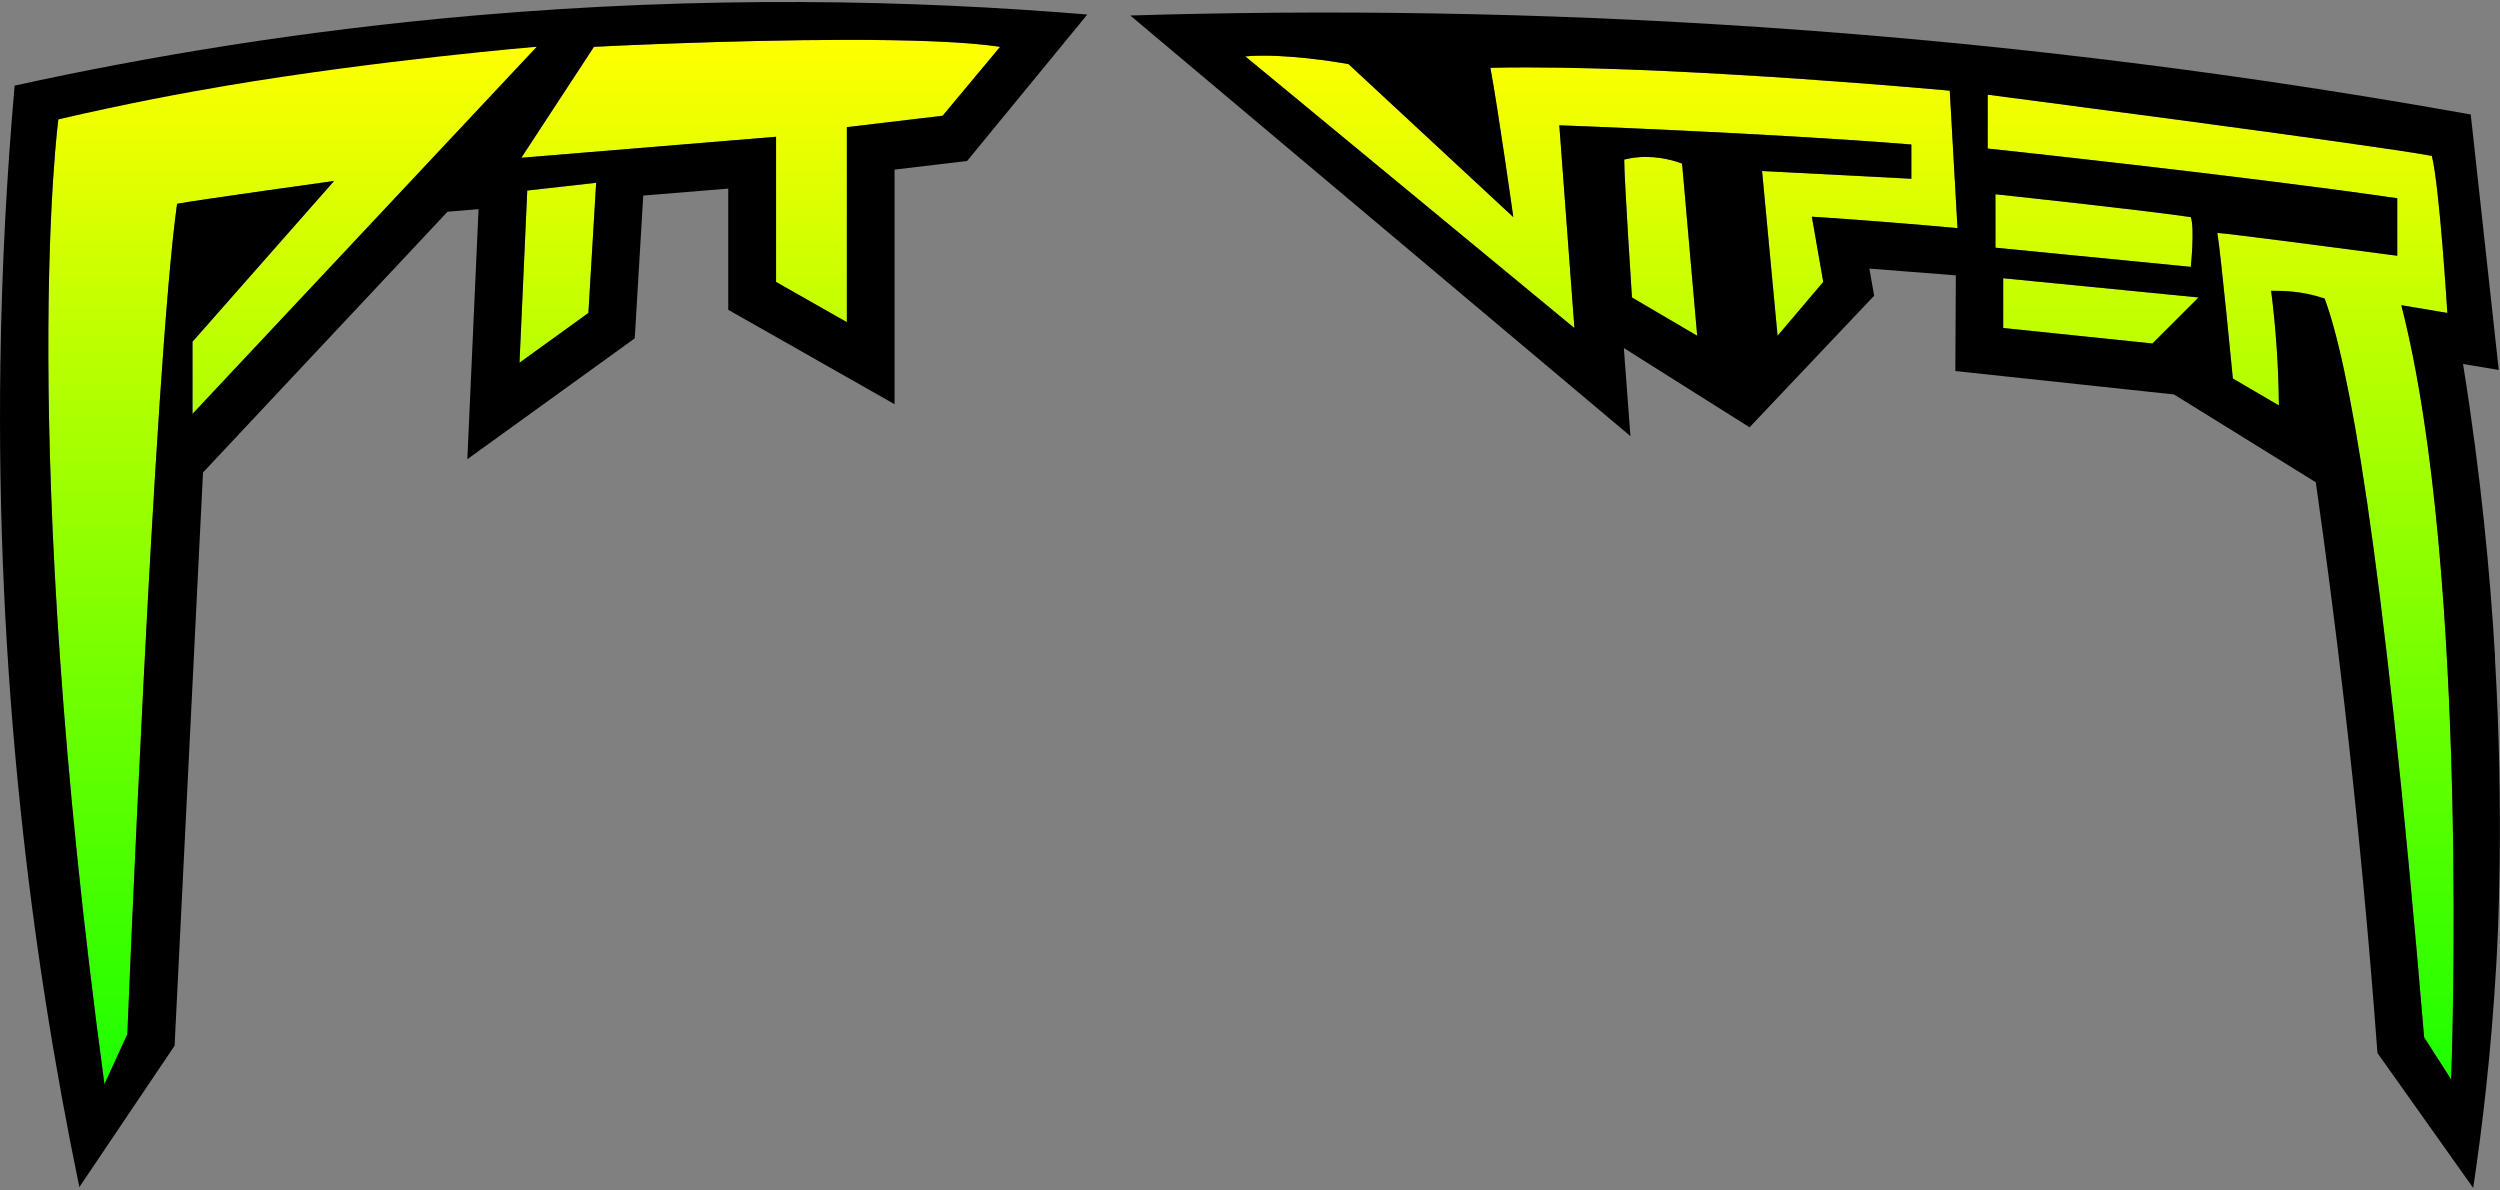
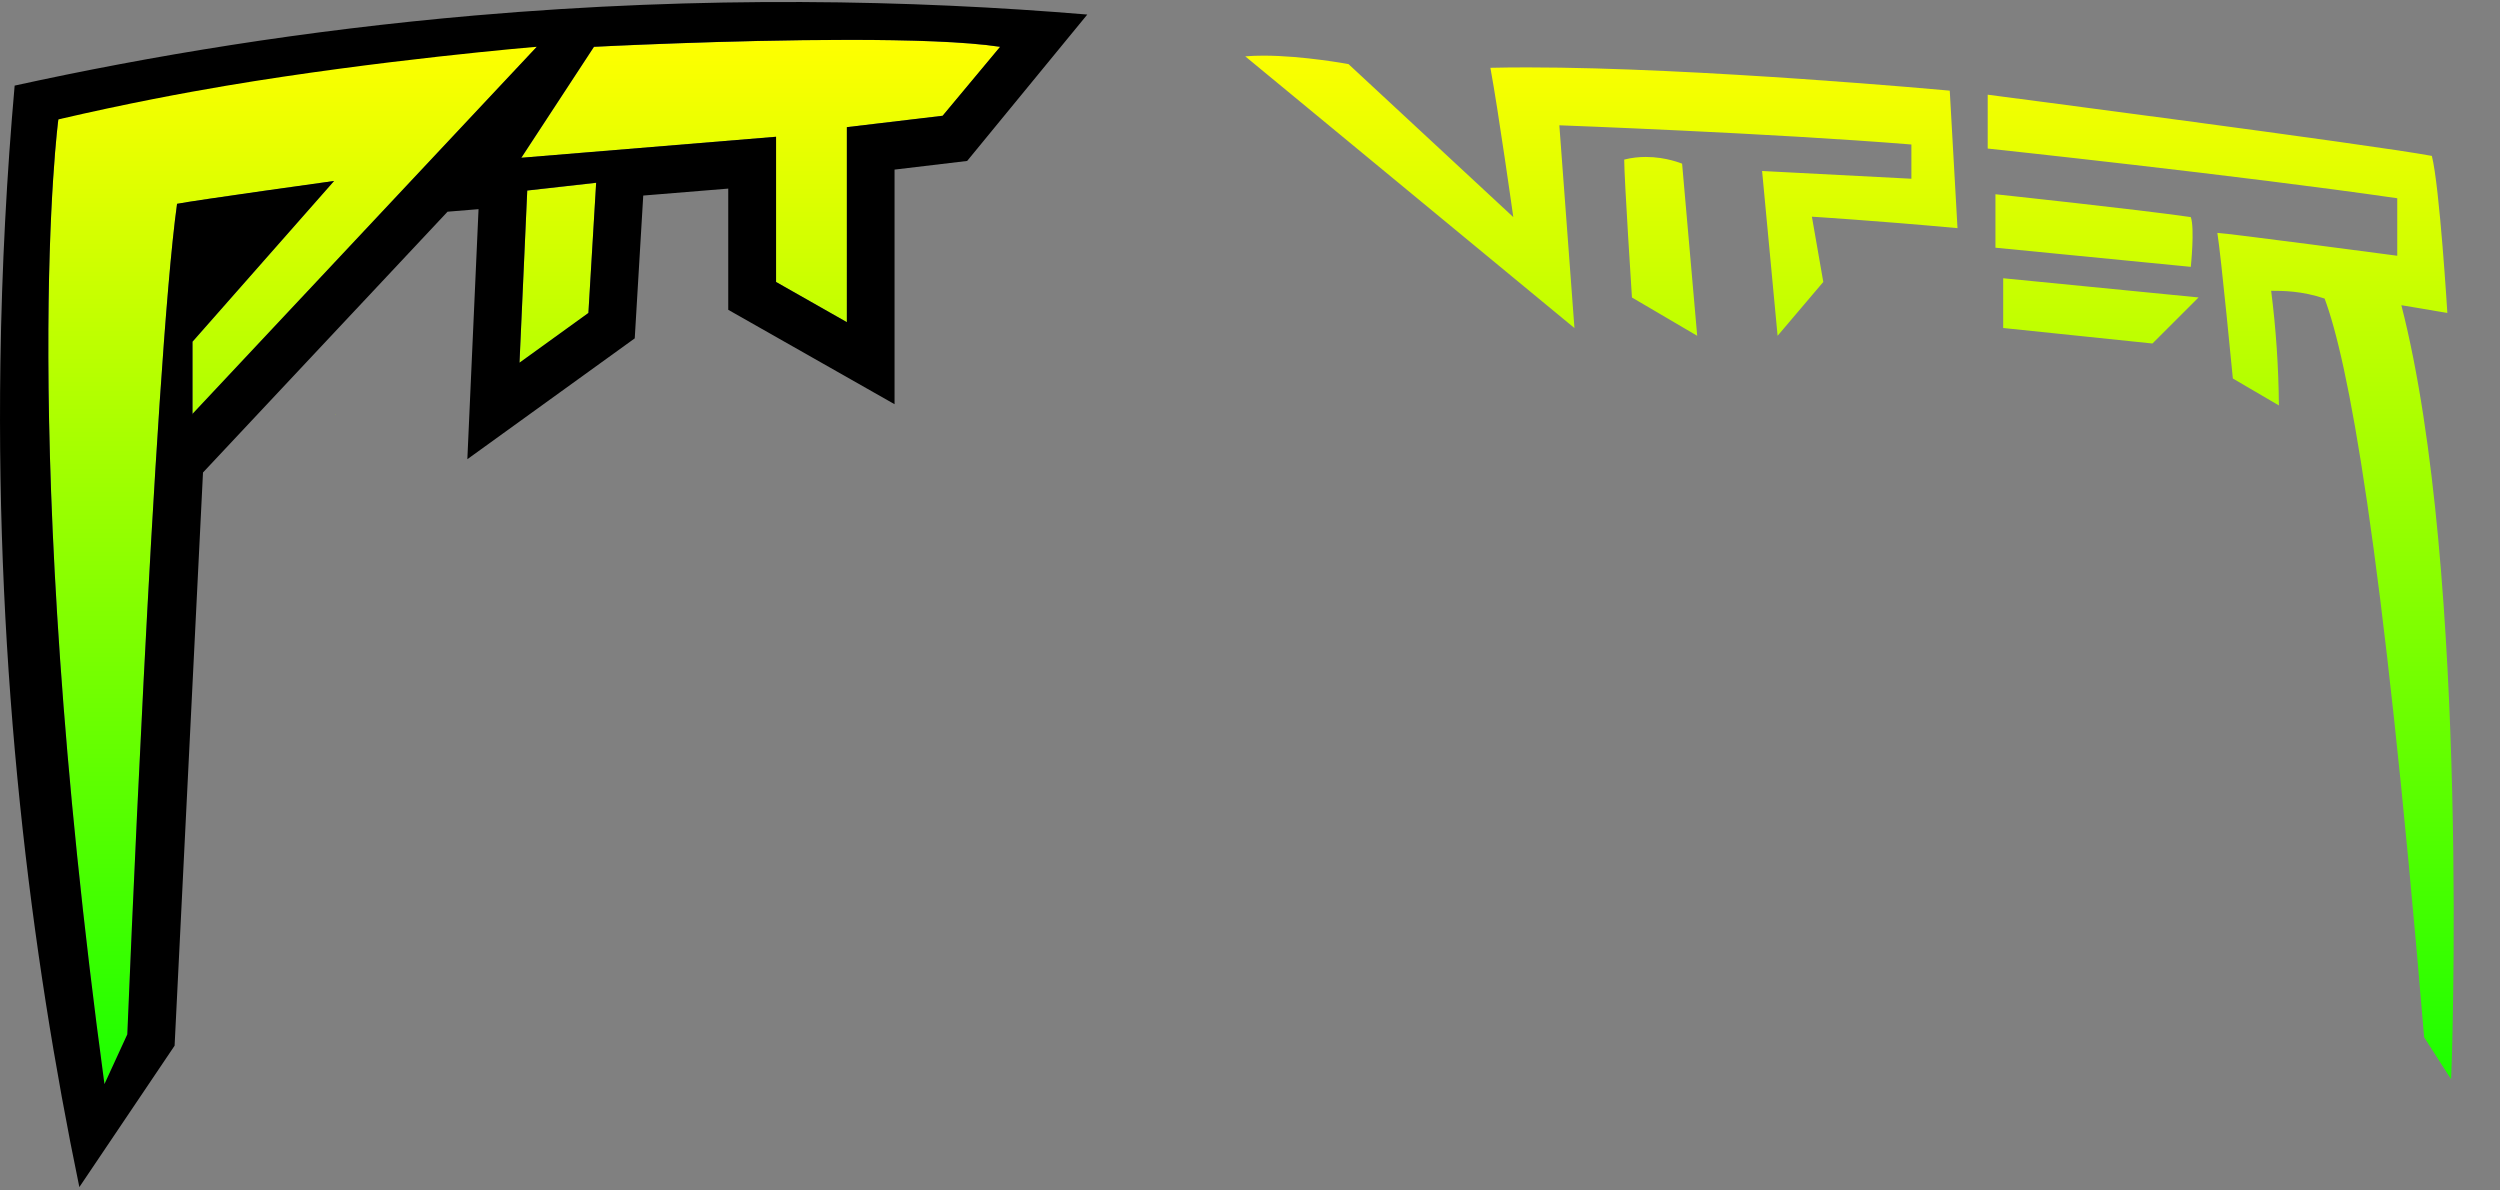
<svg xmlns="http://www.w3.org/2000/svg" viewBox="0 0 500 238" id="logo">
  <rect x="0" y="0" width="500" height="238" fill="#808080" stroke="none" />
  <defs>
    <style>
      .cls-1 {
        fill: url(#Dégradé_sans_nom_5);
      }

      .cls-1, .cls-2 {
        stroke-width: 0px;
      }

      .cls-2 {
        fill: #000;
      }
    </style>
    <linearGradient gradientUnits="userSpaceOnUse" y2="7.98" x2="250.2" y1="233.77" x1="250.2" data-name="Dégradé sans nom 5" id="Dégradé_sans_nom_5">
      <stop stop-color="#09ff00" offset="0" />
      <stop stop-color="#ff0" offset="1" />
    </linearGradient>
  </defs>
  <path d="M47.01,233.74v.03l.06-.11-.06.09ZM67.08,82.86h.08v-.08l-.08.08ZM38.5,82.78L107.36,9.36s-.45,0-1.3,0c-8.79,0-60.17.61-94.39,14.53,0,0-8.41,62.81,9.22,192.94l4.57-9.95s5.39-133.23,9.95-166.11c3.83-.74,31.41-4.57,31.41-4.57l-28.32,32.15v14.44ZM105.45,38.11l-1.55,34.44,13.78-9.95,1.55-26.03-13.78,1.55ZM169.77,7.98c-24.07,0-50.97,1.39-50.97,1.39l-14.53,22.19,50.95-4.2v29.04l14.16,8.04V25.43l19.17-2.28,11.49-13.78c-6.9-1.04-18.23-1.39-30.26-1.39ZM336.42,32.73c-.06,0-3.12-1.34-7.25-1.34-1.35,0-2.82.14-4.33.53,0,3.83,1.55,27.58,1.55,27.58l13.05,7.66-3.02-34.43ZM391.5,45.63l-1.55-27.5s-50.31-4.65-84.45-4.65c-2.58,0-5.05.02-7.42.08,1.56,8.41,4.58,29.86,4.58,29.86l-32.96-30.6s-9.08-1.69-16.96-1.69c-1.28,0-2.52.04-3.69.14l65.84,54.34-3.02-40.55s42.09,1.55,70.41,3.84v6.85l-29.86-1.55,3.1,32.96,9.14-10.77-2.28-13.05s12.24.75,29.13,2.29ZM438.16,43.42c-10.69-1.55-39.07-4.57-39.07-4.57v10.69l39.07,3.83s.81-7.67,0-9.95ZM400.64,55.65v9.95l29.85,3.1,9.22-9.21-39.07-3.84ZM480.26,61.04l9.21,1.55s-1.55-25.3-3.1-31.41c-12.24-2.28-88.83-12.24-88.83-12.24v10.77s50.5,5.38,81.91,9.94v11.5s-34.43-4.57-35.98-4.57c.74,4.57,3.1,29.12,3.1,29.12l9.21,5.39c-.07-7.67-.58-15.33-1.55-22.93,2.29,0,6.12,0,10.69,1.55,4.58,12.24,11.5,47.48,19.91,147.75l5.39,8.41c.07-.15,3.83-101.23-9.95-154.83Z" class="cls-1" />
  <path d="M217.46,2.91C182.37-.02,141-.9,94.9,3.1,60.88,6.06,30.06,11.17,2.93,17.12,1.37,34.76.36,53.29.08,72.62c-.89,62.1,6.02,117.62,15.79,164.8,6.35-9.43,12.7-18.85,19.05-28.28,1.89-38.21,3.79-76.42,5.68-114.64,16.3-17.39,32.61-34.77,48.91-52.16l6.2-.51c-.75,16.67-1.5,33.34-2.24,50.01,11.16-8.05,22.33-16.12,33.48-24.17.57-9.52,1.13-19.04,1.7-28.56l17-1.39v24.24c11.09,6.29,22.18,12.58,33.26,18.88v-46.92c4.84-.58,9.68-1.15,14.52-1.73,8.01-9.76,16.02-19.51,24.02-29.27ZM38.5,82.78v.08h-.08l.08-.08v-14.44l28.32-32.15s-27.58,3.83-31.41,4.57c-4.57,32.88-9.95,166.11-9.95,166.11l-4.57,9.95C3.26,86.69,11.67,23.88,11.67,23.88c13.81-3.21,25.29-5.33,33.37-6.7,30.76-5.19,62.32-7.83,62.32-7.83h0L38.5,82.78ZM117.68,62.59l-13.78,9.95,1.55-34.44,13.78-1.55-1.55,26.03ZM188.54,23.15l-19.17,2.28v39l-14.16-8.04v-29.04l-50.95,4.2,14.53-22.19s26.9-1.39,50.97-1.39c12.04,0,23.37.34,30.26,1.39l-11.49,13.78Z" class="cls-2" />
-   <path d="M499.01,131.37c-.96-16.38-2.81-36.2-6.4-58.57l7.14,1.19c-1.87-17.03-3.73-34.06-5.6-51.09-42.47-7.62-89.92-13.96-141.72-17.45-45.42-3.07-87.74-3.52-126.37-2.35,33.34,28.04,66.69,56.09,100.03,84.13l-1.32-17.62c8.38,5.28,16.76,10.57,25.14,15.85,8.31-8.77,16.62-17.54,24.92-26.31-.32-1.81-.63-3.62-.95-5.43,5.76.45,11.52.9,17.29,1.35-.03,6.38-.06,12.76-.1,19.14,14.58,1.56,29.16,3.12,43.73,4.68,9.45,5.86,18.91,11.71,28.36,17.57,2.03,14.3,3.93,28.92,5.66,43.84,2.79,24.1,4.99,47.56,6.67,70.3,6.39,9,12.77,17.99,19.15,26.99,1.78-11.85,3.61-27.03,4.62-44.75.31-5.21,1.6-29.26-.28-61.48ZM326.39,59.49s-1.55-23.75-1.55-27.58c1.51-.38,2.98-.53,4.33-.53,4.13,0,7.19,1.34,7.25,1.34l3.02,34.43-13.05-7.66ZM362.37,43.34l2.28,13.05-9.14,10.77-3.1-32.96,29.86,1.55v-6.85c-28.32-2.29-70.41-3.84-70.41-3.84l3.02,40.55L249.05,11.27c1.17-.11,2.41-.14,3.69-.14,7.88,0,16.96,1.69,16.96,1.69l32.96,30.6s-3.02-21.46-4.58-29.86c2.37-.06,4.84-.08,7.42-.08,34.14,0,84.45,4.65,84.45,4.65l1.55,27.5c-16.89-1.55-29.13-2.29-29.13-2.29ZM430.49,68.7l-29.85-3.1v-9.95l39.07,3.84-9.22,9.21ZM399.09,49.54v-10.69s28.38,3.02,39.07,4.57c.81,2.28,0,9.95,0,9.95l-39.07-3.83ZM490.22,215.87l-5.39-8.41c-8.41-100.27-15.33-135.51-19.91-147.75-4.57-1.55-8.4-1.55-10.69-1.55.96,7.59,1.48,15.26,1.55,22.93l-9.21-5.39s-2.36-24.55-3.1-29.12c1.55,0,35.98,4.57,35.98,4.57v-11.5c-31.41-4.57-81.91-9.94-81.91-9.94v-10.77s76.6,9.95,88.83,12.24c1.55,6.11,3.1,31.41,3.1,31.41l-9.21-1.55c13.78,53.59,10.02,154.67,9.95,154.83Z" class="cls-2" />
</svg>